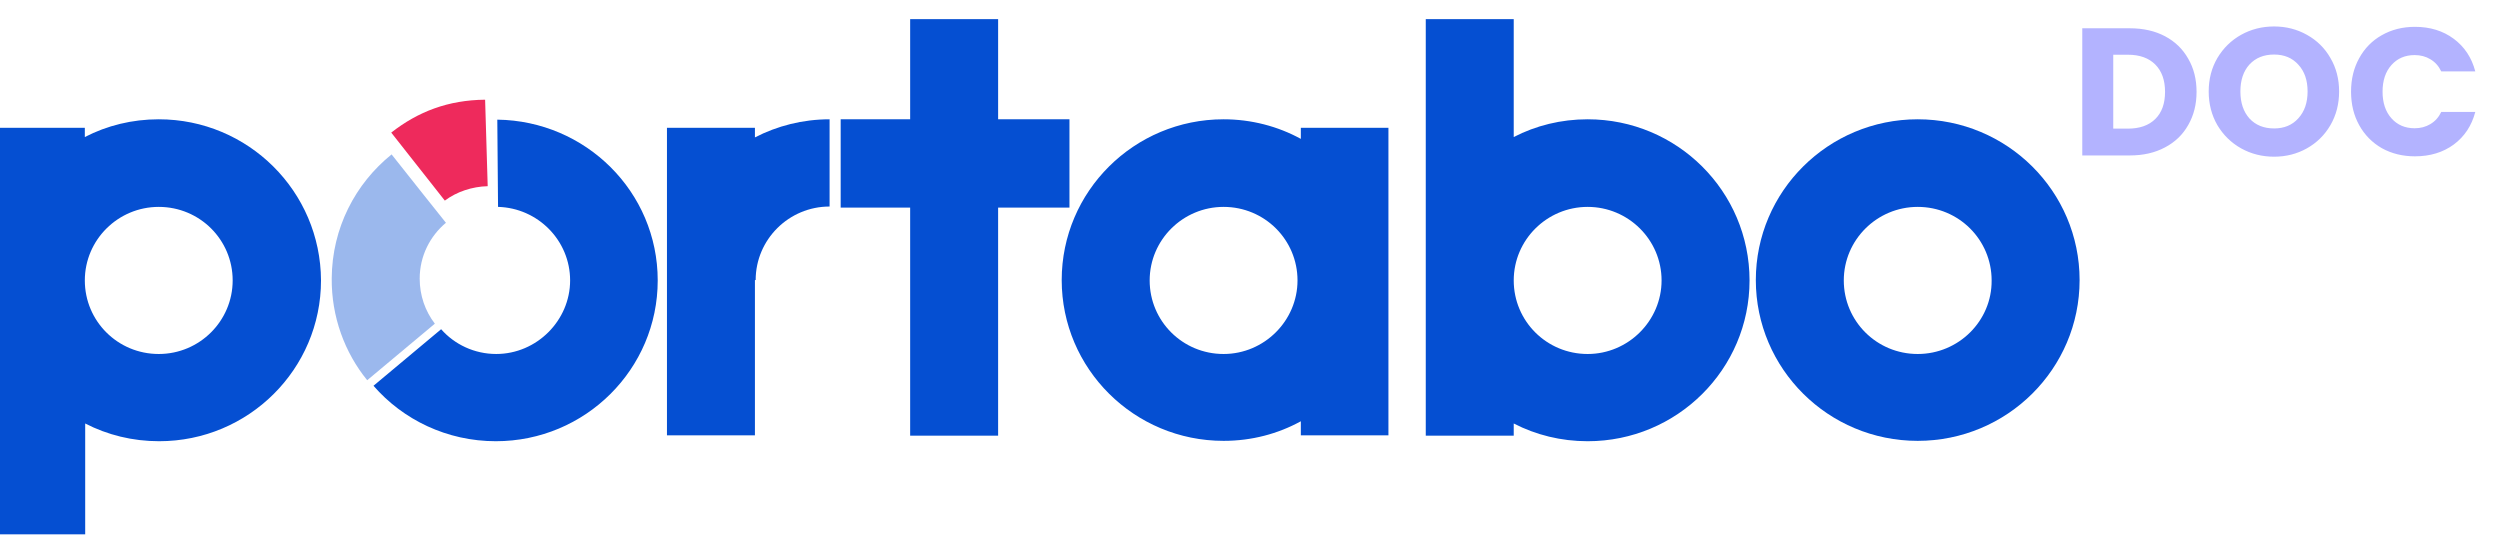
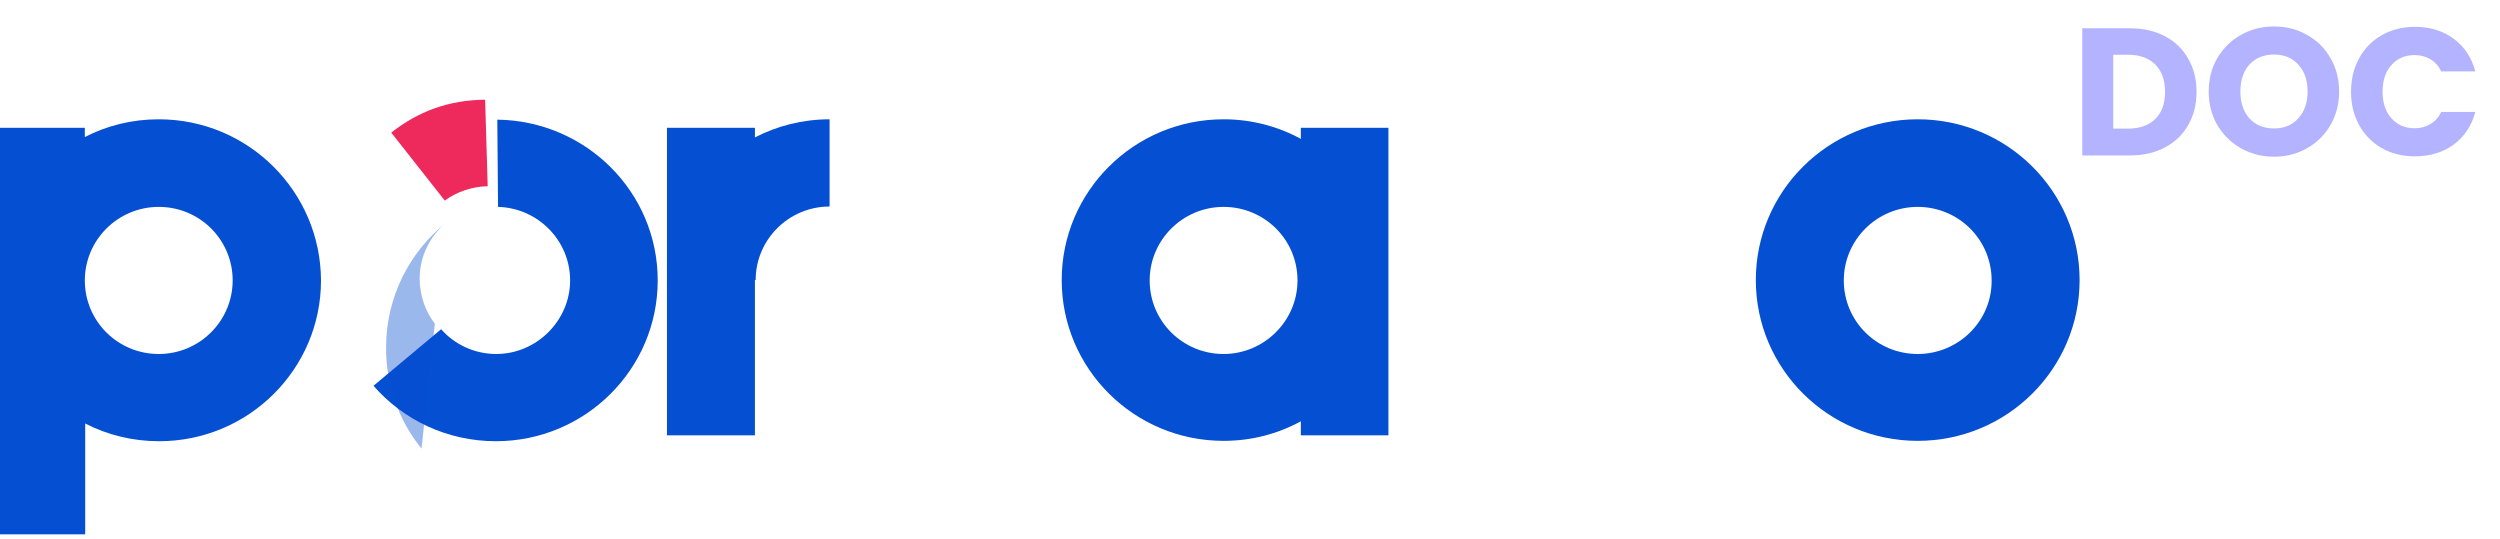
<svg xmlns="http://www.w3.org/2000/svg" xmlns:ns1="http://sodipodi.sourceforge.net/DTD/sodipodi-0.dtd" xmlns:ns2="http://www.inkscape.org/namespaces/inkscape" width="255" height="55" viewBox="0 0 255 55" fill="none" version="1.1" id="svg13" ns1:docname="logo.svg" ns2:version="1.4.2 (ebf0e940d0, 2025-05-08)">
  <ns1:namedview id="namedview13" pagecolor="#ffffff" bordercolor="#666666" borderopacity="1.0" ns2:showpageshadow="2" ns2:pageopacity="0.0" ns2:pagecheckerboard="0" ns2:deskcolor="#d1d1d1" ns2:zoom="4.4704839" ns2:cx="188.12281" ns2:cy="-14.204279" ns2:window-width="1920" ns2:window-height="1037" ns2:window-x="0" ns2:window-y="43" ns2:window-maximized="1" ns2:current-layer="g12" />
  <g clip-path="url(#clip0_74_285)" id="g13">
    <g id="g9" transform="matrix(0.377,0,0,0.377,-17.474,-13.129)">
      <path class="st0" d="m 89.3,67.1 c -7.2,0 -14,1.7 -20,4.8 V 69.4 H 45.6 V 182 h 23.8 v -32.6 c 6,3.1 12.8,4.8 20,4.8 24.2,0 43.8,-19.5 43.8,-43.5 C 133.1,86.6 113.5,67.1 89.3,67.1 Z m 0,63.5 c -11.1,0 -20,-8.9 -20,-19.9 0,-11 9,-19.9 20,-19.9 11.1,0 20,8.9 20,19.9 0,10.9 -8.9,19.9 -20,19.9 z" id="path1-2" style="fill:#054fd2" />
      <path class="st0" d="m 147.4,139.2 c 8,9.2 19.9,15 33.1,15 24.2,0 43.8,-19.5 43.8,-43.5 0,-24 -19.5,-43.2 -43.4,-43.5 l 0.2,23.6 c 10.8,0.3 19.5,9.1 19.5,19.9 0,10.8 -9,19.9 -20,19.9 -5.9,0 -11.3,-2.6 -14.9,-6.7 z" id="path2-6" style="fill:#054fd2" />
      <path class="st0" d="m 250.6,72 v -2.6 h -23.8 v 83.2 h 23.8 v -42 h 0.2 c 0,-11 9,-19.9 20,-19.9 V 67.1 c -7.3,0 -14.2,1.8 -20.2,4.9 z" id="path3-1" style="fill:#054fd2" />
-       <path class="st0" d="M 335.7,67.1 H 316.4 V 40 H 292.6 V 67.1 H 273.8 V 91 h 18.8 v 61.7 h 23.8 V 91 h 19.3 z" id="path4-8" style="fill:#054fd2" />
      <path class="st0" d="m 398.3,69.4 v 3 c -6.2,-3.4 -13.4,-5.3 -20.9,-5.3 -24.2,0 -43.8,19.5 -43.8,43.5 0,24 19.6,43.5 43.8,43.5 7.6,0 14.7,-1.9 20.9,-5.3 v 3.8 H 422 V 69.4 Z m -20.9,61.2 c -11.1,0 -20,-8.9 -20,-19.9 0,-11 9,-19.9 20,-19.9 11.1,0 20,8.9 20,19.9 0,10.9 -9,19.9 -20,19.9 z" id="path5-7" style="fill:#054fd2" />
-       <path class="st0" d="m 475.9,67.1 c -7.2,0 -14,1.7 -20,4.8 V 40 h -23.8 v 112.7 h 23.8 v -3.3 c 6,3.1 12.8,4.8 20,4.8 24.2,0 43.8,-19.5 43.8,-43.5 0,-24.1 -19.6,-43.6 -43.8,-43.6 z m 0,63.5 c -11.1,0 -20,-8.9 -20,-19.9 0,-11 9,-19.9 20,-19.9 11,0 20,8.9 20,19.9 0,10.9 -9,19.9 -20,19.9 z" id="path6-9" style="fill:#054fd2" />
      <path class="st0" d="m 565.2,67.1 c -24.2,0 -43.8,19.5 -43.8,43.5 0,24 19.6,43.5 43.8,43.5 24.2,0 43.8,-19.5 43.8,-43.5 0,-24 -19.6,-43.5 -43.8,-43.5 z m 0,63.5 c -11.1,0 -20,-8.9 -20,-19.9 0,-11 9,-19.9 20,-19.9 11.1,0 20,8.9 20,19.9 0.1,10.9 -8.9,19.9 -20,19.9 z" id="path7-2" style="fill:#054fd2" />
      <path class="st1" d="m 166.7,89.1 c 3.2,-2.4 7.4,-3.8 11.6,-3.9 l -0.7,-23.4 c -10,0.1 -18.1,3.2 -25.4,8.9 z" id="path8-0" style="fill:#ee2a5c" />
-       <path class="st2" d="m 164,122.4 c -2.6,-3.4 -4.1,-7.6 -4.1,-12.2 0,-6.1 2.8,-11.5 7.1,-15.1 l -5.9,-7.4 -8.8,-11.1 c -9.8,7.9 -16.1,19.9 -16.2,33.5 -0.1,10.4 3.5,20.1 9.6,27.6 z" id="path9-2" style="opacity:0.4;fill:#054fd2;enable-background:new" />
+       <path class="st2" d="m 164,122.4 c -2.6,-3.4 -4.1,-7.6 -4.1,-12.2 0,-6.1 2.8,-11.5 7.1,-15.1 c -9.8,7.9 -16.1,19.9 -16.2,33.5 -0.1,10.4 3.5,20.1 9.6,27.6 z" id="path9-2" style="opacity:0.4;fill:#054fd2;enable-background:new" />
    </g>
    <g opacity="0.3" id="g12">
      <path style="font-weight:bold;font-size:18.474px;line-height:20.598px;font-family:Poppins;-inkscape-font-specification:'Poppins Light';letter-spacing:0px;fill:#0000ff;fill-rule:evenodd;stroke-width:43.635;stroke-linecap:round;stroke-linejoin:bevel;paint-order:fill markers stroke" d="m 217.25,2.885 q 2.051,0 3.584,0.813 1.533,0.813 2.365,2.291 0.85,1.459 0.85,3.381 0,1.903 -0.85,3.381 -0.831,1.478 -2.383,2.291 -1.533,0.813 -3.565,0.813 h -4.859 V 2.885 Z m -0.203,10.235 q 1.792,0 2.79,-0.979 0.998,-0.979 0.998,-2.771 0,-1.792 -0.998,-2.79 -0.998,-0.998 -2.79,-0.998 h -1.496 v 7.537 z m 14.909,2.863 q -1.829,0 -3.362,-0.85 -1.515,-0.85 -2.42,-2.365 -0.887,-1.533 -0.887,-3.436 0,-1.903 0.887,-3.418 0.905,-1.515 2.42,-2.365 1.533,-0.85 3.362,-0.85 1.829,0 3.344,0.85 1.533,0.85 2.402,2.365 0.887,1.515 0.887,3.418 0,1.903 -0.887,3.436 -0.887,1.515 -2.402,2.365 -1.515,0.85 -3.344,0.85 z m 0,-2.882 q 1.552,0 2.476,-1.035 0.942,-1.035 0.942,-2.734 0,-1.718 -0.942,-2.734 -0.924,-1.035 -2.476,-1.035 -1.57,0 -2.512,1.016 -0.924,1.016 -0.924,2.753 0,1.718 0.924,2.753 0.942,1.016 2.512,1.016 z m 7.851,-3.75 q 0,-1.921 0.831,-3.418 0.831,-1.515 2.309,-2.346 1.496,-0.85 3.381,-0.85 2.309,0 3.953,1.219 1.644,1.219 2.198,3.325 h -3.473 q -0.388,-0.813 -1.108,-1.238 -0.702,-0.425 -1.607,-0.425 -1.459,0 -2.365,1.016 -0.905,1.016 -0.905,2.716 0,1.7 0.905,2.716 0.905,1.016 2.365,1.016 0.905,0 1.607,-0.425 0.72,-0.425 1.108,-1.238 h 3.473 q -0.554,2.106 -2.198,3.325 -1.644,1.201 -3.953,1.201 -1.884,0 -3.381,-0.831 -1.478,-0.85 -2.309,-2.346 -0.831,-1.496 -0.831,-3.418 z" id="text2" aria-label="DOC" />
    </g>
  </g>
  <defs id="defs13">
    <clipPath id="clip0_74_285">
      <rect width="255" height="54" fill="white" transform="translate(0 0.5)" id="rect13" />
    </clipPath>
  </defs>
</svg>